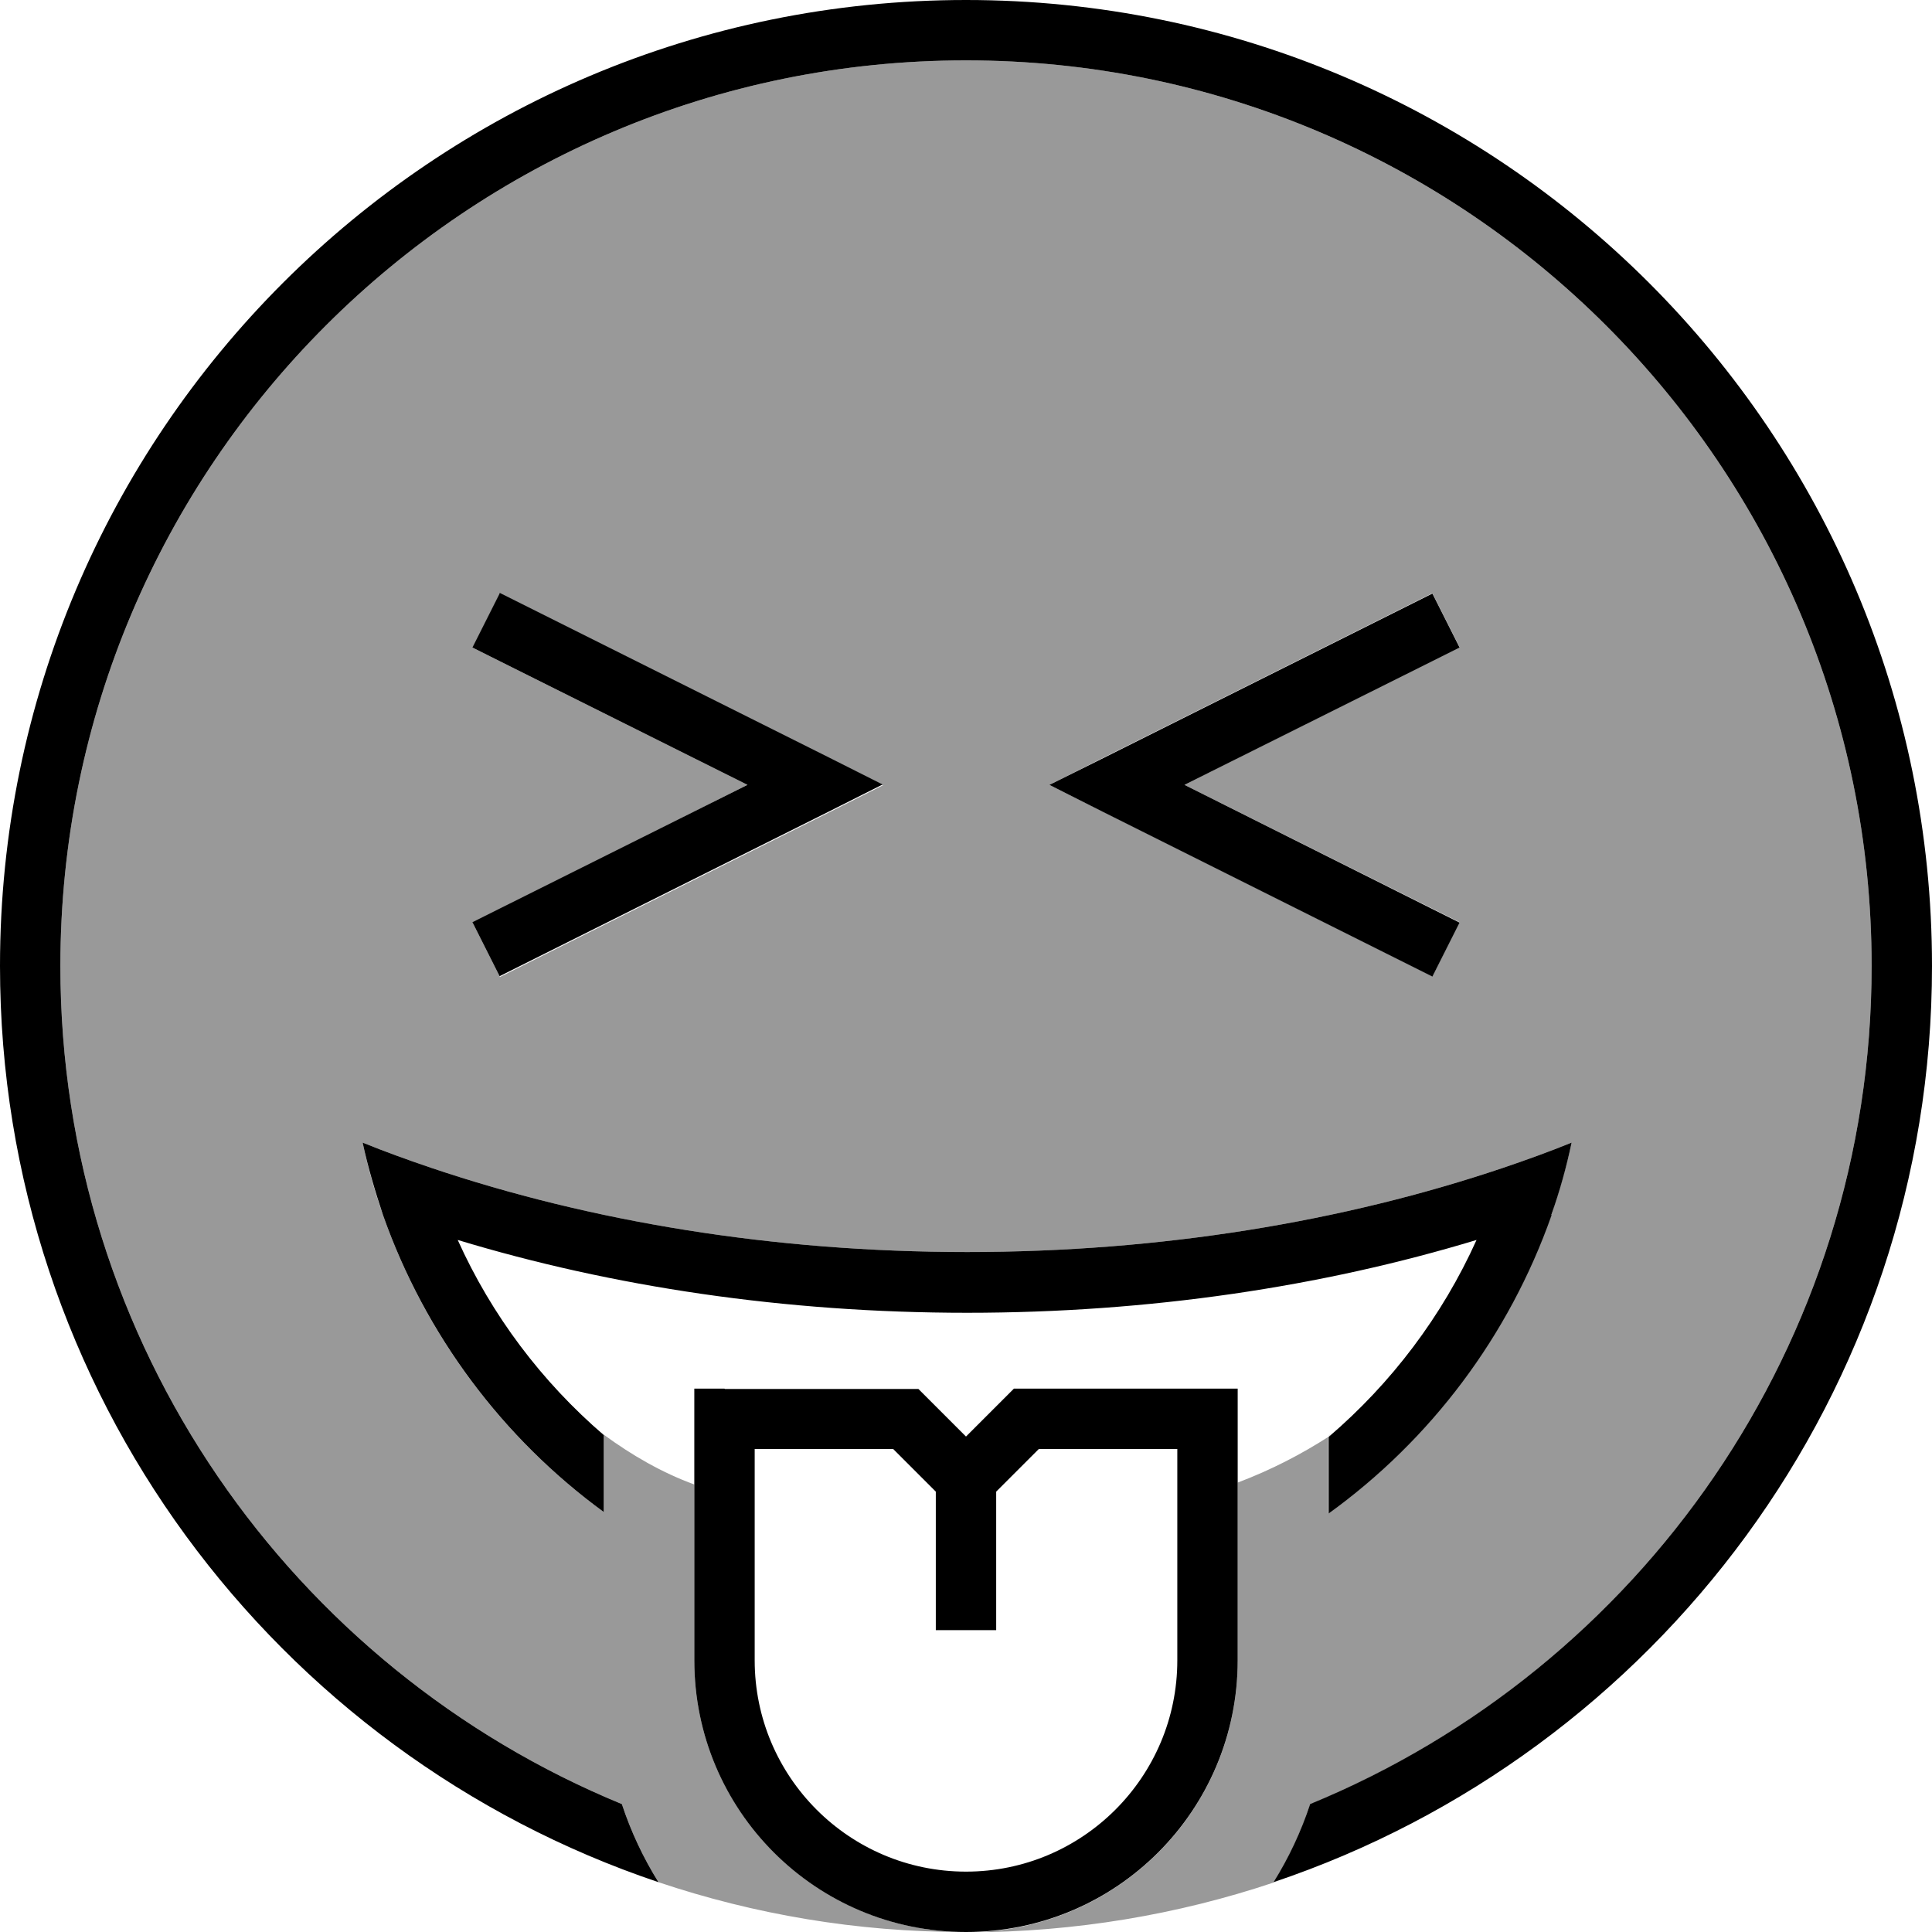
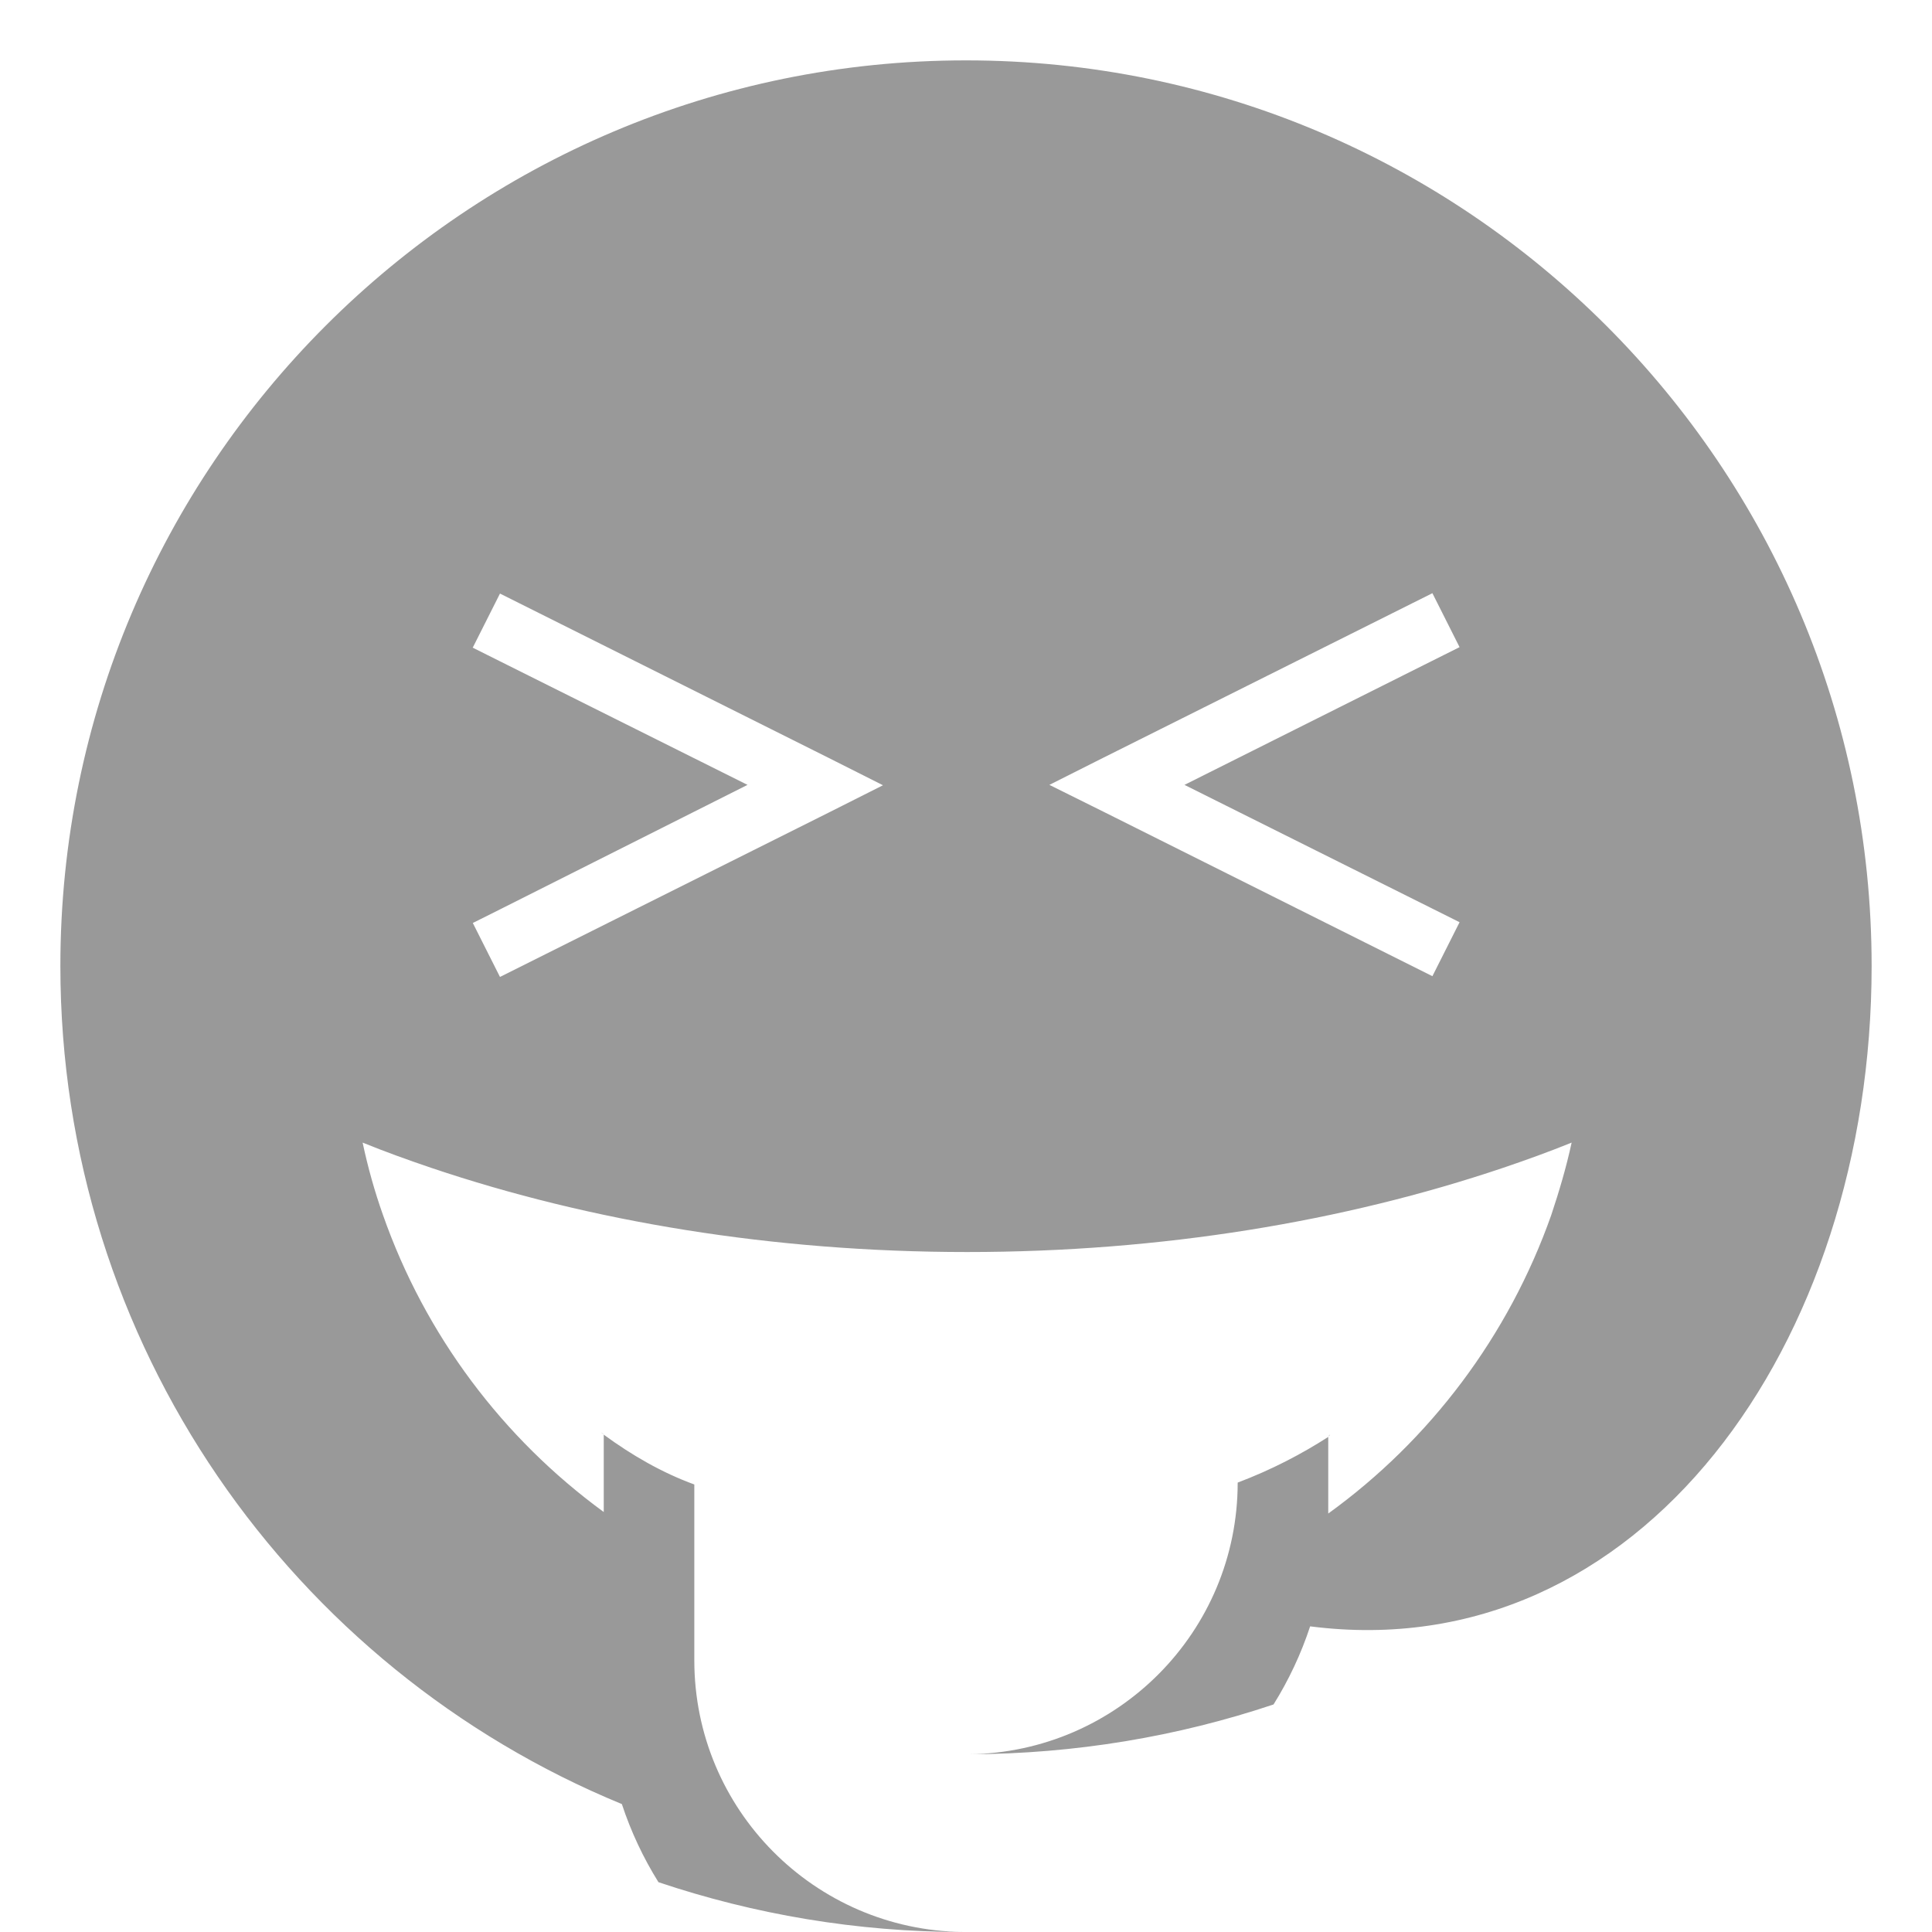
<svg xmlns="http://www.w3.org/2000/svg" viewBox="0 0 512 512">
  <defs>
    <style>.fa-secondary{opacity:.4}</style>
  </defs>
-   <path class="fa-secondary" d="M16 256c0 100.3 61.5 186.2 148.8 222.1c2.4 7.3 5.7 14.3 9.7 20.7c25.3 8.5 52.5 13.2 80.7 13.2c-39.4-.5-71.2-32.5-71.2-72l0-46.6c-8.5-3.1-16.5-7.7-24-13.2l0 20.5c-26.7-19.5-47.3-46.8-58.5-78.7c-2.2-6.2-4-12.6-5.4-19.2c5.9 2.4 12 4.6 18.2 6.7c42.1 14.2 90.5 22.3 142 22.3s99.9-8.1 142-22.3c6.2-2.1 12.3-4.3 18.2-6.7c-1.4 6.5-3.3 12.9-5.4 19.2C399.8 354 379 381.6 352 401.1l0-20.3c-7 4.5-15 8.7-24 12.1l0 47.2c0 39.5-31.8 71.5-71.2 72c28.2-.1 55.3-4.7 80.7-13.2c4-6.4 7.3-13.4 9.7-20.7C434.5 442.2 496 356.3 496 256C496 123.5 388.5 16 256 16S16 123.5 16 256zm109.3-84.4l7.2-14.3 7.2 3.6 80 40 14.3 7.2-14.3 7.2-80 40-7.2 3.6-7.2-14.3 7.2-3.6L198.1 208l-65.7-32.8-7.2-3.6zm34 208l.4 .3 .4 .3c-.2-.1-.5-.3-.7-.5zM278.1 208l14.3-7.2 80-40 7.2-3.6 7.2 14.3-7.2 3.6L313.9 208l65.7 32.8 7.2 3.6-7.2 14.3-7.2-3.6-80-40L278.1 208zM352 380.7c.2-.3 .3-.4 .5-.5c0 .1-.3 .3-.5 .5z" />
-   <path class="fa-primary" d="M16 256C16 123.5 123.5 16 256 16s240 107.5 240 240c0 100.3-61.5 186.2-148.8 222.1c-2.4 7.3-5.7 14.3-9.7 20.7C438.9 464.7 512 368.9 512 256C512 114.6 397.4 0 256 0S0 114.6 0 256C0 368.9 73.1 464.7 174.5 498.8c-4-6.4-7.3-13.4-9.7-20.7C77.5 442.2 16 356.3 16 256zm395.1 66c2.2-6.2 4-12.6 5.4-19.2c-5.9 2.4-12 4.6-18.2 6.7c-42.1 14.2-90.5 22.3-142 22.3s-99.9-8.1-142-22.3c-6.2-2.1-12.3-4.3-18.2-6.7c1.4 6.5 3.3 12.9 5.4 19.2c11.2 31.8 31.8 59.2 58.5 78.7l0-20.4c-16.4-14.1-29.7-31.7-38.7-51.7c40.9 12.4 86.7 19.3 135 19.3s94.1-6.9 135-19.3c-9.1 20.2-22.6 38-39.2 52.2l0 20.3c27-19.5 47.8-47 59.1-79.1zM192 368l-8 0 0 8 0 64c0 39.8 32.2 72 72 72s72-32.2 72-72l0-64 0-8-8 0-48 0-3.3 0-2.3 2.3L256 380.7l-10.3-10.3-2.3-2.3-3.3 0-48 0zm44.7 16L248 395.3l0 28.7 0 8 16 0 0-8 0-28.7L275.3 384l36.7 0 0 56c0 30.9-25.1 56-56 56s-56-25.1-56-56l0-56 36.7 0zM132.4 157.3l-7.2 14.3 7.2 3.6L198.1 208l-65.7 32.8-7.2 3.6 7.2 14.3 7.2-3.6 80-40 14.3-7.2-14.3-7.2-80-40-7.2-3.6zm240 3.6l-80 40L278.1 208l14.3 7.2 80 40 7.2 3.6 7.2-14.3-7.2-3.6L313.9 208l65.7-32.8 7.2-3.6-7.2-14.3-7.2 3.6z" />
+   <path class="fa-secondary" d="M16 256c0 100.3 61.5 186.2 148.8 222.1c2.4 7.3 5.7 14.3 9.7 20.7c25.3 8.5 52.5 13.2 80.7 13.2c-39.4-.5-71.2-32.5-71.2-72l0-46.6c-8.5-3.1-16.5-7.7-24-13.2l0 20.5c-26.7-19.5-47.3-46.8-58.5-78.7c-2.2-6.2-4-12.6-5.4-19.2c5.9 2.4 12 4.6 18.2 6.7c42.1 14.2 90.5 22.3 142 22.3s99.9-8.1 142-22.3c6.2-2.1 12.3-4.3 18.2-6.7c-1.4 6.5-3.3 12.9-5.4 19.2C399.8 354 379 381.6 352 401.1l0-20.3c-7 4.5-15 8.7-24 12.1c0 39.5-31.8 71.5-71.2 72c28.2-.1 55.3-4.7 80.7-13.2c4-6.4 7.3-13.4 9.7-20.7C434.5 442.2 496 356.3 496 256C496 123.5 388.5 16 256 16S16 123.5 16 256zm109.3-84.4l7.2-14.3 7.2 3.6 80 40 14.3 7.2-14.3 7.2-80 40-7.2 3.6-7.2-14.3 7.2-3.6L198.1 208l-65.7-32.8-7.2-3.6zm34 208l.4 .3 .4 .3c-.2-.1-.5-.3-.7-.5zM278.1 208l14.3-7.2 80-40 7.2-3.6 7.2 14.3-7.2 3.6L313.9 208l65.7 32.8 7.2 3.6-7.2 14.3-7.2-3.6-80-40L278.1 208zM352 380.7c.2-.3 .3-.4 .5-.5c0 .1-.3 .3-.5 .5z" />
</svg>